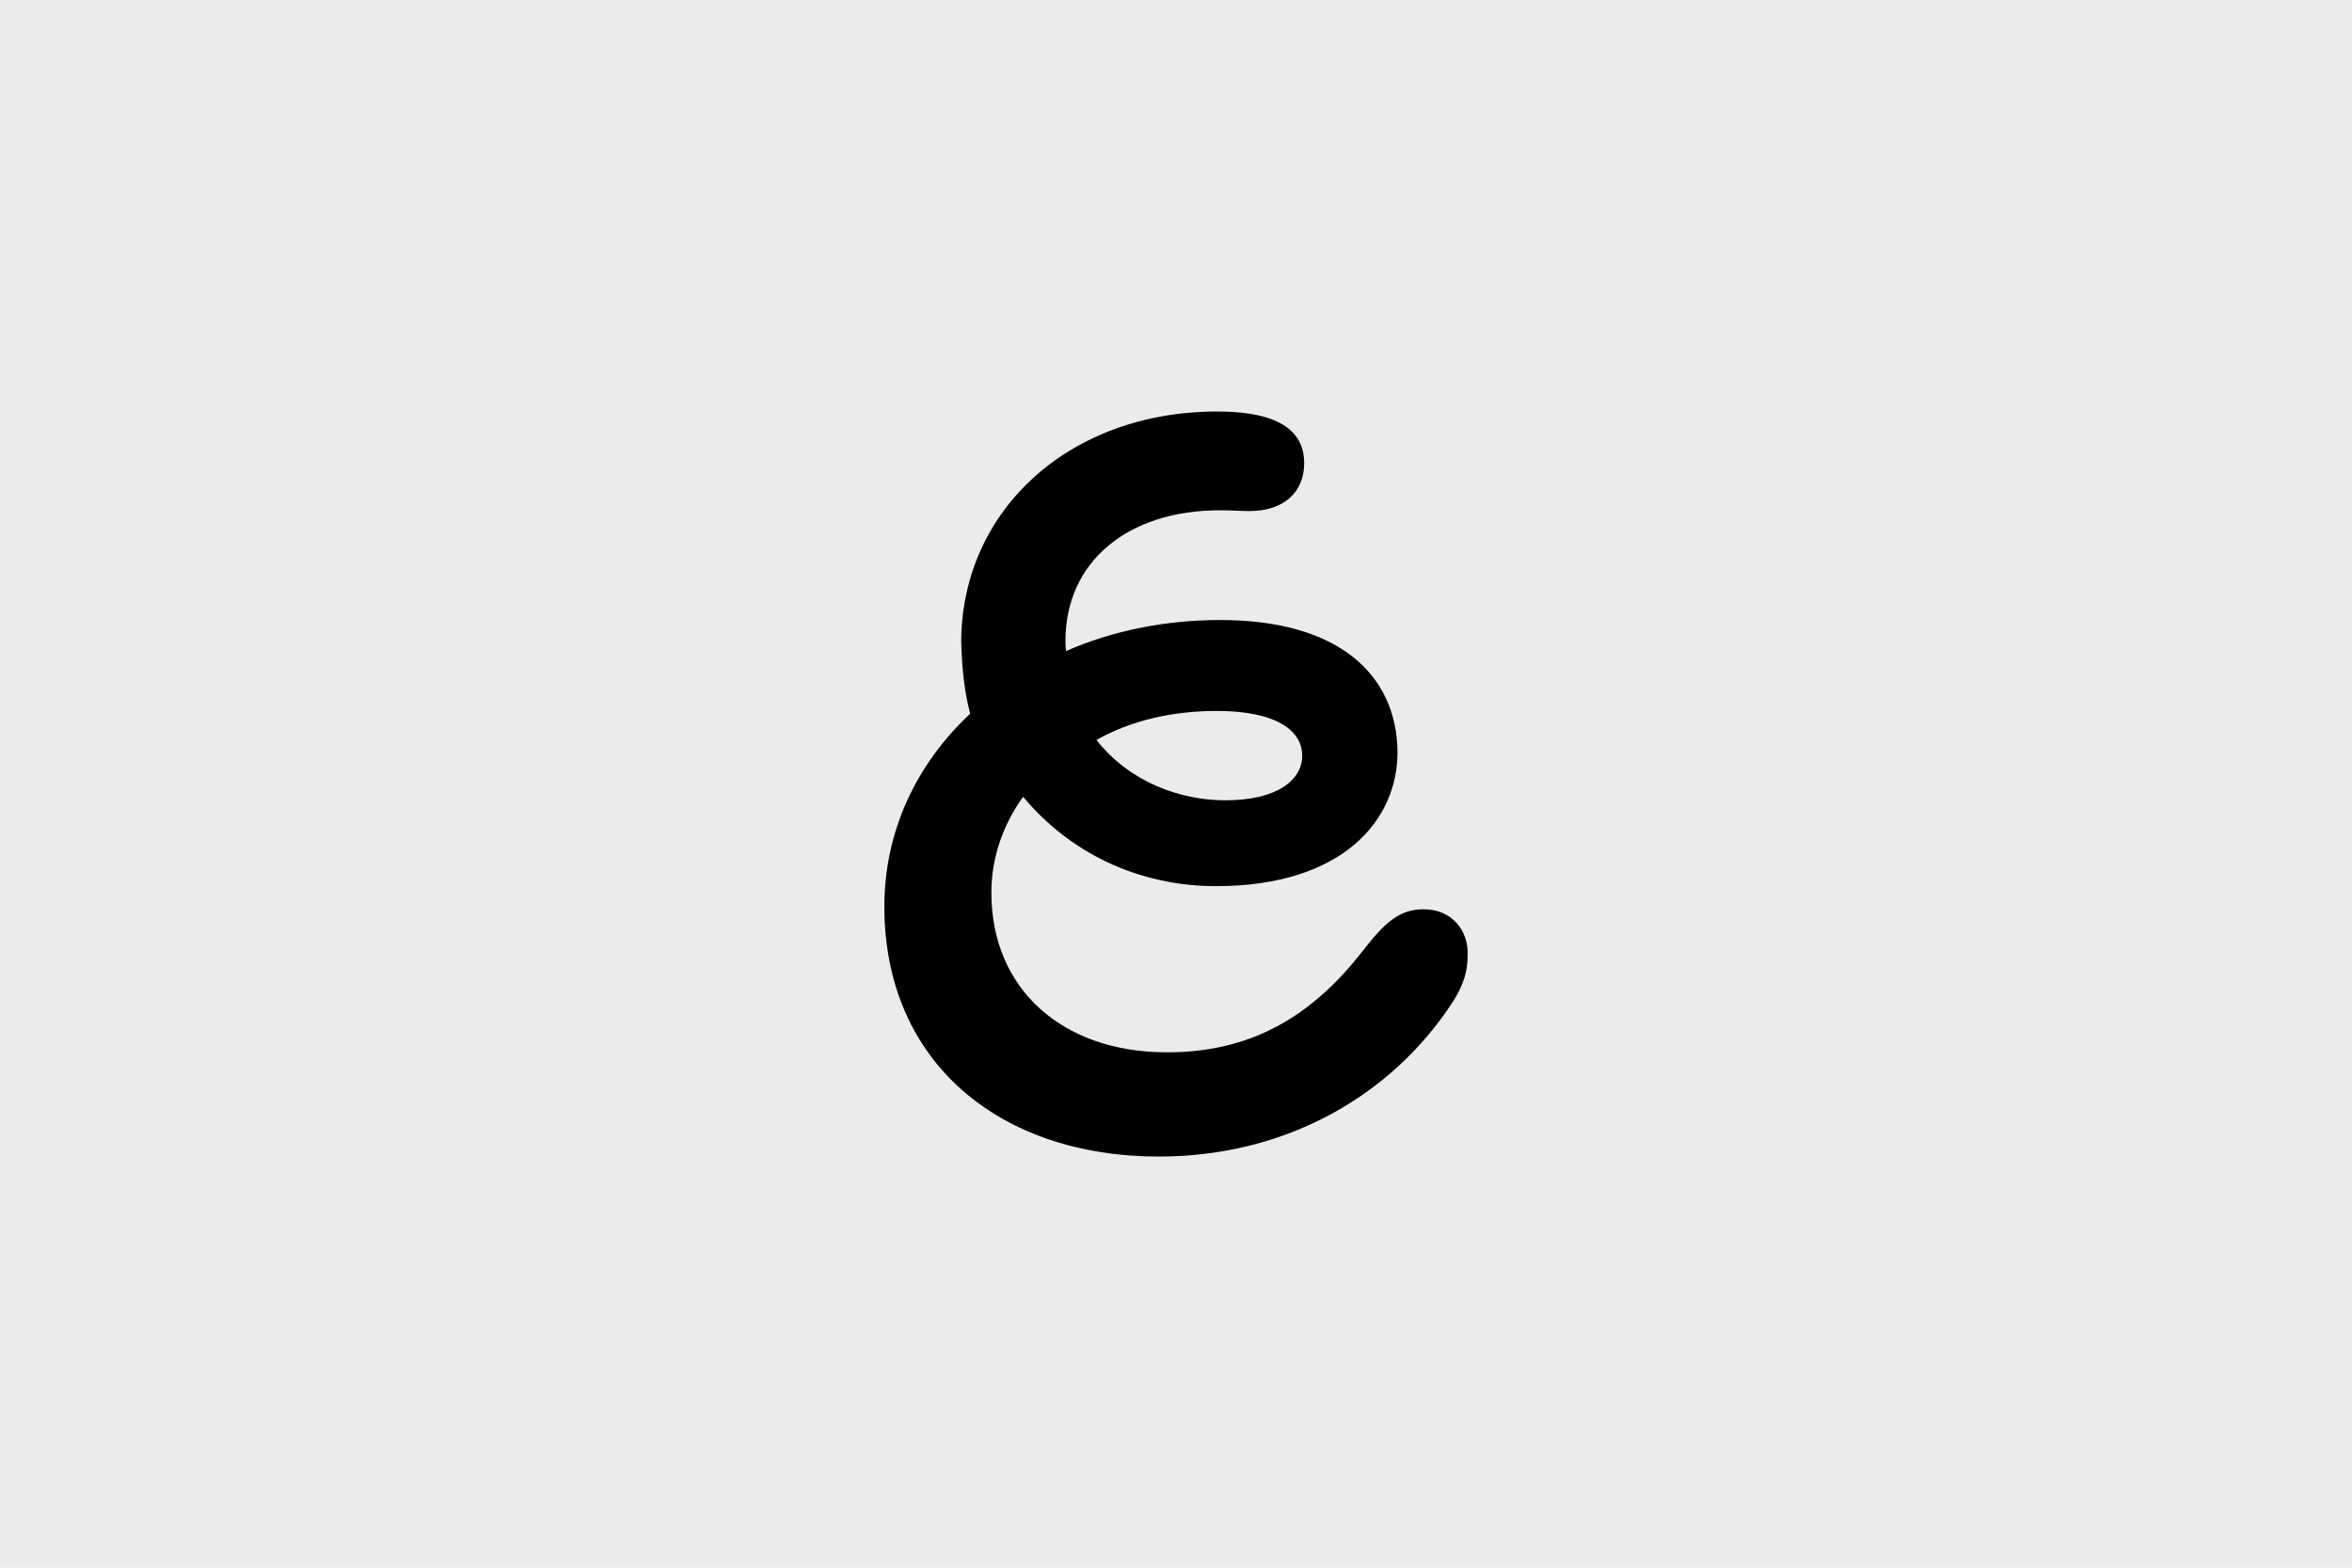
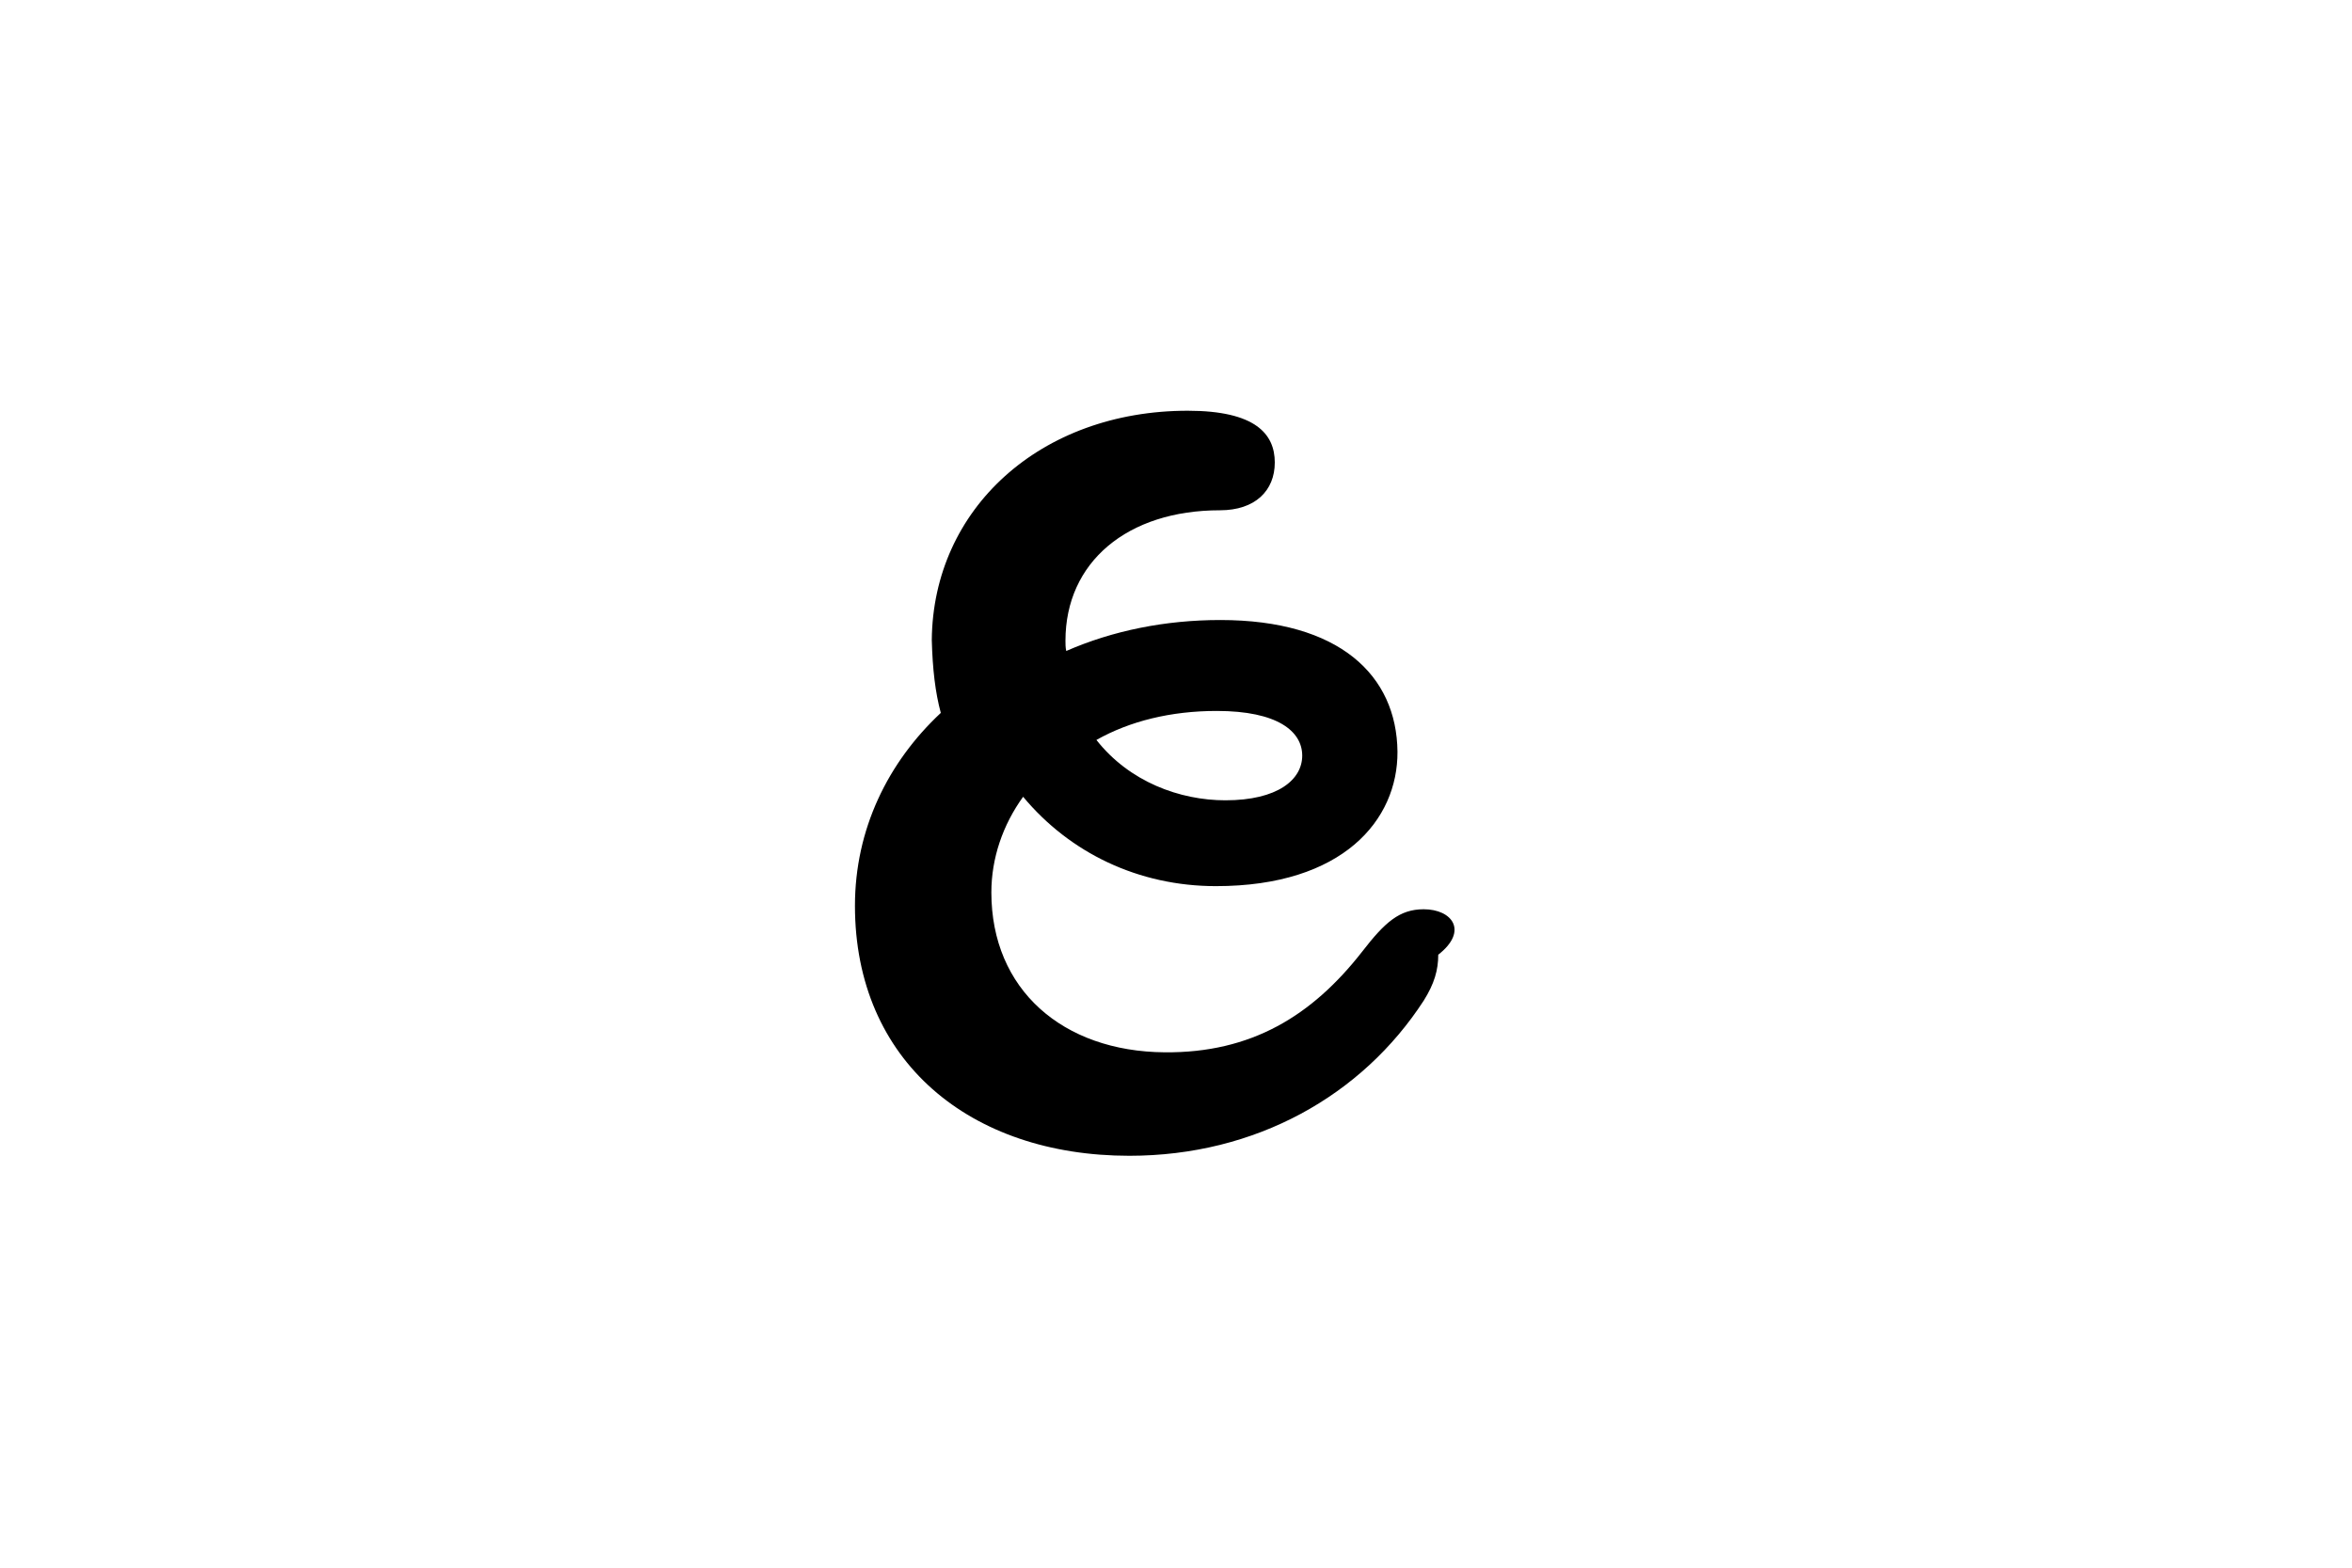
<svg xmlns="http://www.w3.org/2000/svg" version="1.1" id="Ebene_1" x="0px" y="0px" viewBox="0 0 600 400" style="enable-background:new 0 0 600 400;" xml:space="preserve">
  <style type="text/css">
	.st0{fill:#E9EBEC;}
</style>
  <g id="bg">
    <g id="Neutral">
-       <rect y="0" class="st0" width="600" height="400" />
-     </g>
+       </g>
  </g>
-   <path d="M363.2,232c-6.2,0-9.9,3.3-15.7,10.8c-12.8,16.4-28.3,25.9-50.4,25.7c-26-0.2-44.2-16-44.2-40.8c0-8.7,2.9-17.2,8.1-24.4  c11.9,14.3,29.4,22.8,49.2,22.8c32.4,0,46.4-16.9,46.3-34.3c-0.2-19.5-14.8-33.6-45.2-33.6c-14,0-27.4,2.7-39.3,7.9  c-0.2-0.9-0.2-1.8-0.2-2.6c0-20.1,15.8-33.3,39.4-33.3c3,0,5.2,0.2,7.5,0.2c9,0,14-5,14-12.2c0-7.3-5-13.2-22.2-13.2  c-37.6,0-65,25-65.3,58.5c0.2,7.5,0.9,13.4,2.3,18.6c-13.5,12.6-21.9,29.7-21.9,49.2c0,39.7,29.4,63.8,70,63.8  c32.3,0,59.4-15.4,75.1-39.6c2.7-4.3,3.7-7.8,3.7-11.7C374.7,237.5,370.4,232,363.2,232z M310.4,181.4c15.5,0,21.8,5.2,21.8,11.4  c0,6.1-6.2,11.4-19.6,11.4c-11.6,0-24.5-4.7-32.9-15.4C288.2,184,298.7,181.4,310.4,181.4z" />
+   <path d="M363.2,232c-6.2,0-9.9,3.3-15.7,10.8c-12.8,16.4-28.3,25.9-50.4,25.7c-26-0.2-44.2-16-44.2-40.8c0-8.7,2.9-17.2,8.1-24.4  c11.9,14.3,29.4,22.8,49.2,22.8c32.4,0,46.4-16.9,46.3-34.3c-0.2-19.5-14.8-33.6-45.2-33.6c-14,0-27.4,2.7-39.3,7.9  c-0.2-0.9-0.2-1.8-0.2-2.6c0-20.1,15.8-33.3,39.4-33.3c9,0,14-5,14-12.2c0-7.3-5-13.2-22.2-13.2  c-37.6,0-65,25-65.3,58.5c0.2,7.5,0.9,13.4,2.3,18.6c-13.5,12.6-21.9,29.7-21.9,49.2c0,39.7,29.4,63.8,70,63.8  c32.3,0,59.4-15.4,75.1-39.6c2.7-4.3,3.7-7.8,3.7-11.7C374.7,237.5,370.4,232,363.2,232z M310.4,181.4c15.5,0,21.8,5.2,21.8,11.4  c0,6.1-6.2,11.4-19.6,11.4c-11.6,0-24.5-4.7-32.9-15.4C288.2,184,298.7,181.4,310.4,181.4z" />
</svg>